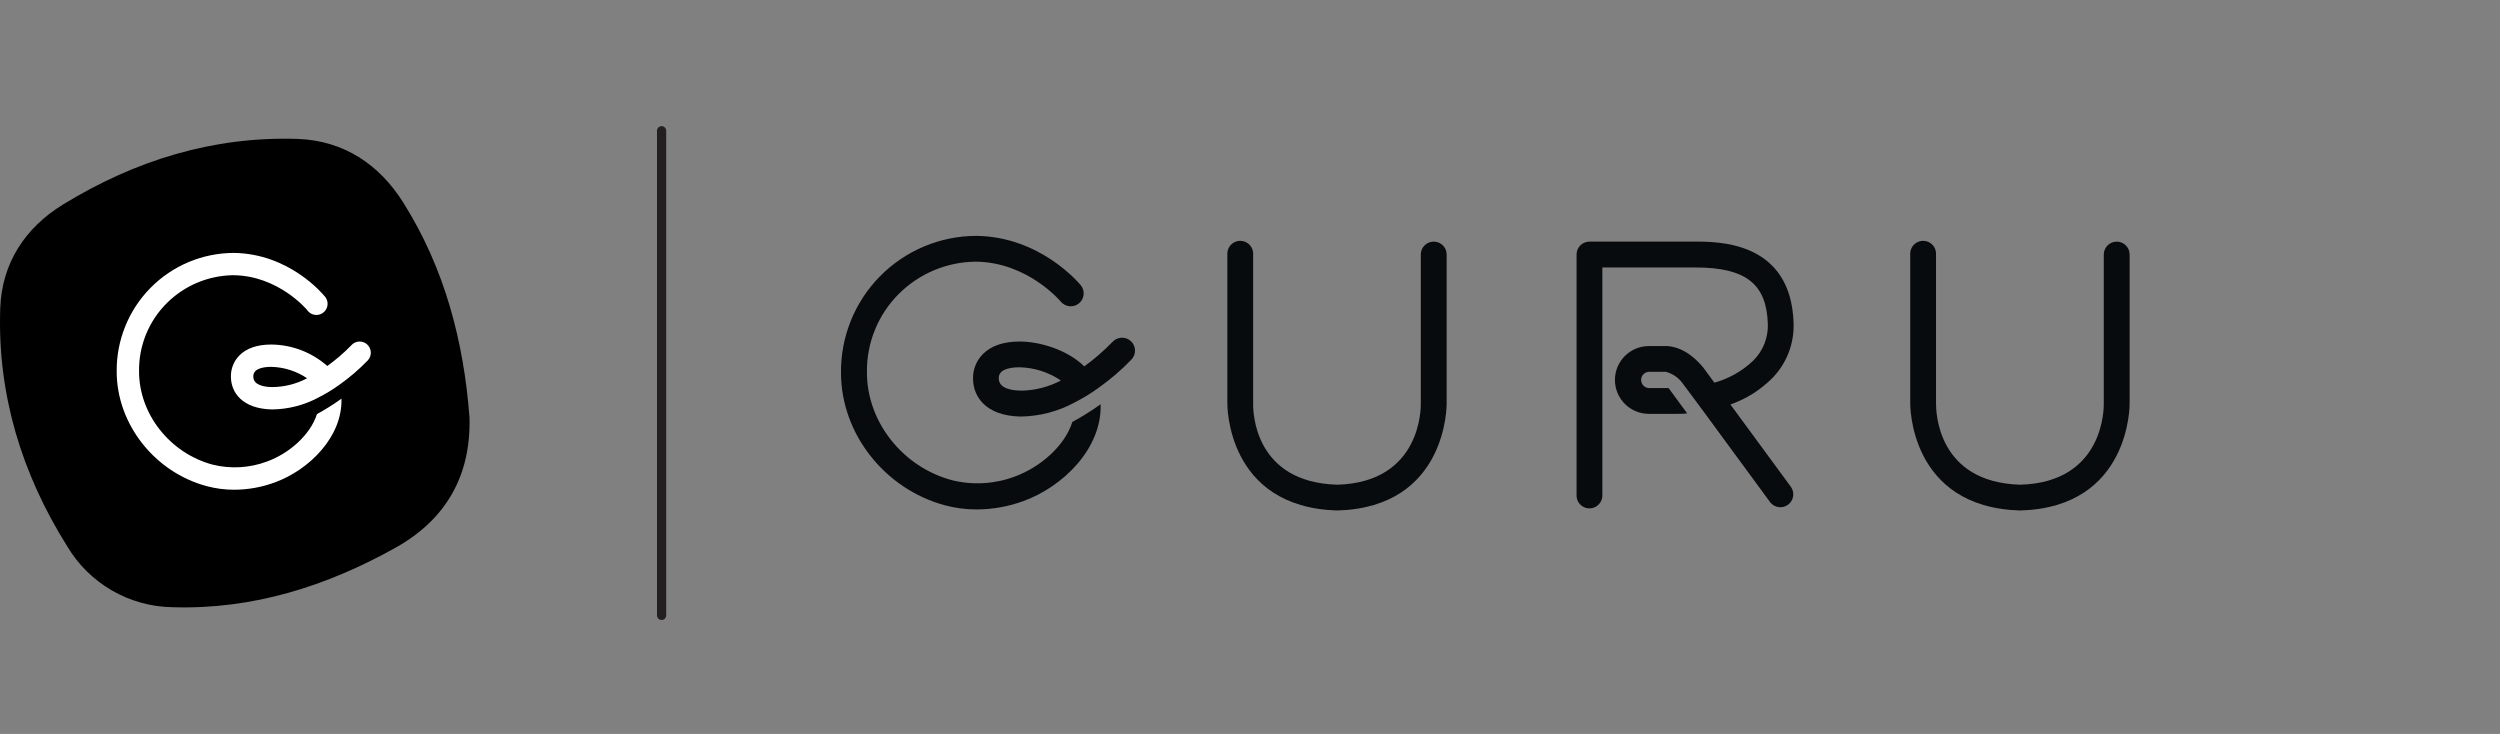
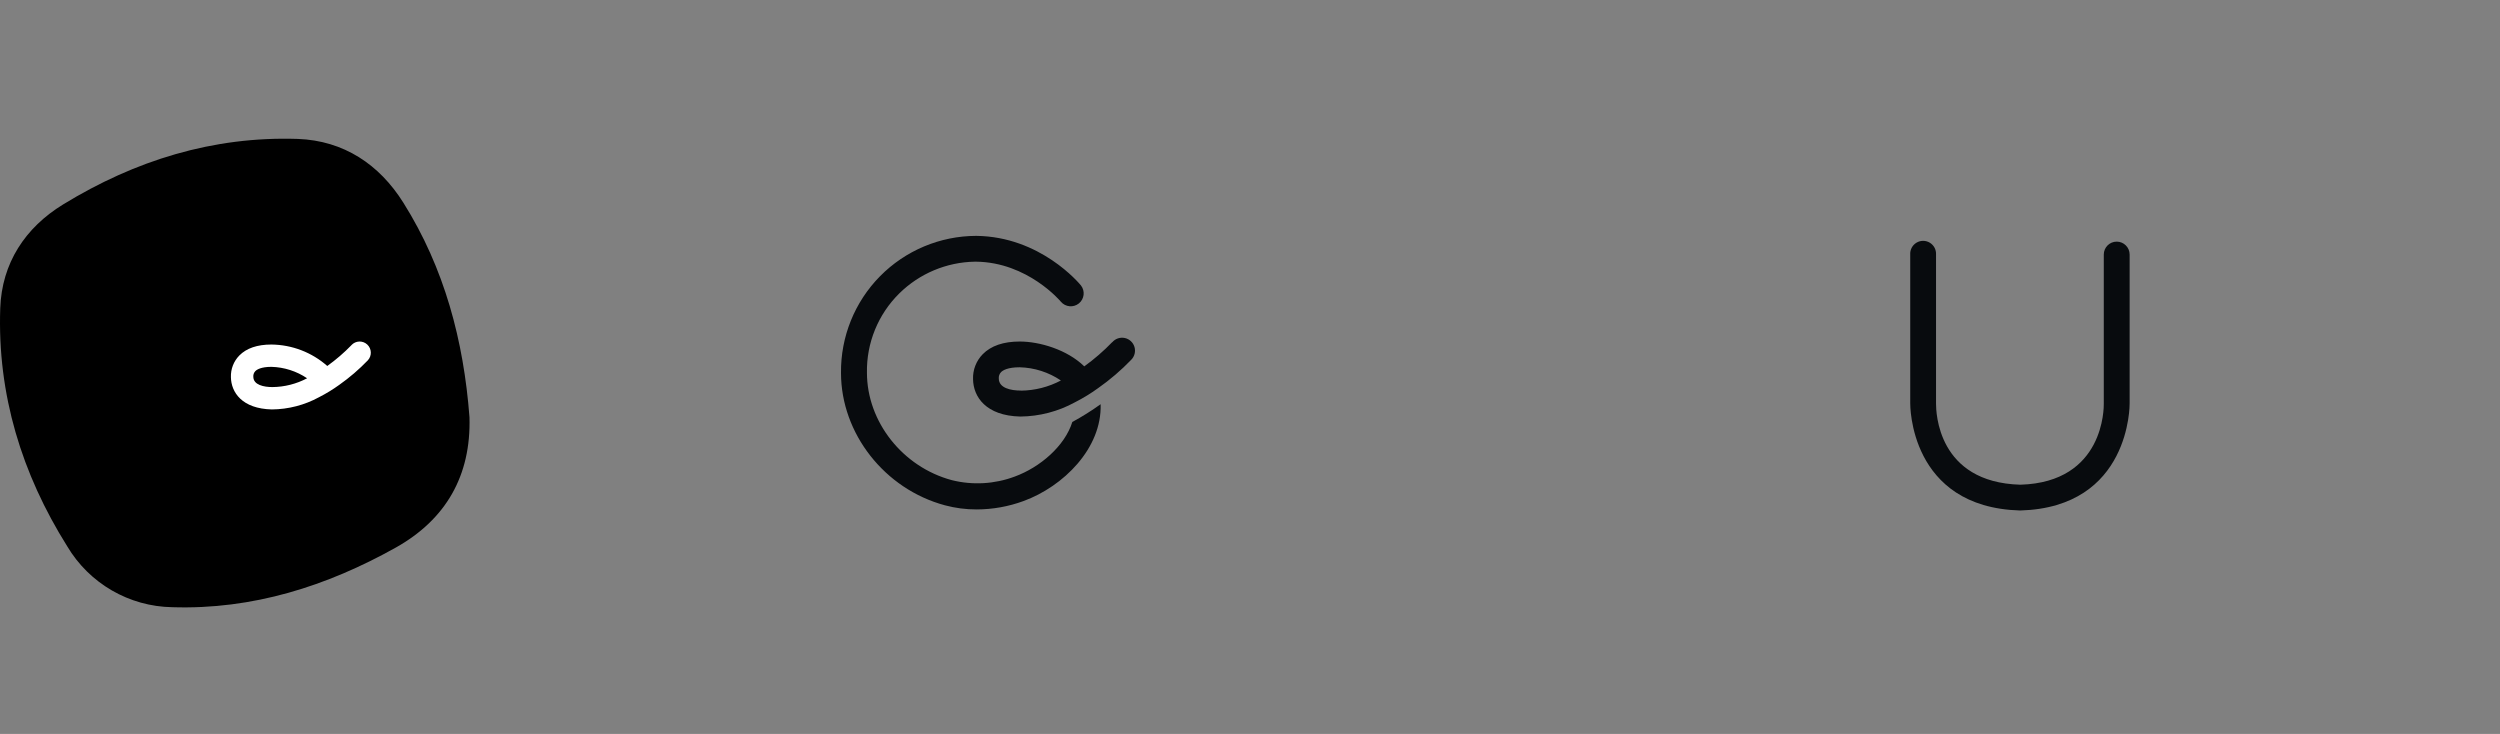
<svg xmlns="http://www.w3.org/2000/svg" width="218px" height="64px" viewBox="0 0 218 64" version="1.1">
  <rect x="0" y="0" width="218" height="64" fill="#808080" stroke="none" />
  <title>CustomerStories_MainPage_Logo_Guru_secondary</title>
  <g id="CustomerStories_MainPage_Logo_Guru_secondary" stroke="none" stroke-width="1" fill="none" fill-rule="evenodd">
    <g id="GURU-full_logo" transform="translate(0, 11)">
      <path d="M40.939,25.387 C41.083,30.485 38.875,34.296 34.528,36.74 C28.497,40.116 22.031,42.172 15.029,41.948 C11.256,41.889 7.784,39.875 5.858,36.63 C1.895,30.312 -0.236,23.386 0.021,15.886 C0.156,11.953 2.19,8.855 5.508,6.825 C11.771,2.992 18.57,0.869 25.977,1.114 C29.966,1.266 33.072,3.326 35.174,6.677 C38.761,12.387 40.433,18.718 40.939,25.387 Z" id="Path" fill="#000000" fill-rule="nonzero" />
-       <path d="M23.293,29.24 C21.771,29.812 20.11,29.908 18.532,29.514 C14.818,28.514 12.126,25.104 12.126,21.398 C12.088,19.154 12.969,16.992 14.565,15.413 C16.09,13.903 18.138,13.039 20.284,12.999 L20.364,12.999 C24.277,13.041 26.758,16 26.779,16.03 C26.985,16.339 27.35,16.504 27.718,16.456 C28.087,16.407 28.396,16.153 28.515,15.801 C28.633,15.448 28.541,15.059 28.278,14.797 C28.155,14.649 25.218,11.104 20.373,11.054 C17.646,11.065 15.036,12.163 13.122,14.105 C11.208,16.047 10.148,18.672 10.176,21.398 C10.176,25.969 13.476,30.173 18.026,31.392 C18.808,31.601 19.614,31.706 20.423,31.705 C21.632,31.701 22.83,31.485 23.964,31.067 C26.957,29.974 29.873,27.092 29.776,23.762 C29.094,24.256 28.38,24.706 27.64,25.108 C27.054,26.935 25.213,28.539 23.293,29.24 Z" id="Path" fill="#FFFFFF" fill-rule="nonzero" />
      <path d="M30.65,19.094 C30.002,19.762 29.295,20.37 28.539,20.913 C27.192,19.725 25.461,19.061 23.665,19.043 C22.436,19.043 21.495,19.364 20.871,19.997 C20.377,20.5 20.112,21.184 20.136,21.888 C20.157,23.213 21.107,24.644 23.707,24.703 C25.145,24.691 26.559,24.324 27.822,23.635 C28.438,23.321 29.03,22.96 29.59,22.555 C30.485,21.923 31.317,21.208 32.076,20.419 C32.442,20.024 32.418,19.407 32.023,19.041 C31.628,18.675 31.011,18.699 30.645,19.094 L30.65,19.094 Z M23.753,22.753 C23.002,22.753 22.099,22.567 22.09,21.858 C22.074,21.676 22.137,21.496 22.263,21.364 C22.398,21.225 22.766,20.989 23.669,20.989 C24.779,21.019 25.858,21.364 26.779,21.985 C25.847,22.48 24.809,22.743 23.753,22.753 L23.753,22.753 Z" id="Shape" fill="#FFFFFF" fill-rule="nonzero" />
      <path d="M185.704,24.188 L185.704,11.197 C185.704,10.575 185.199,10.07 184.577,10.07 C183.954,10.07 183.45,10.575 183.45,11.197 L183.45,24.217 C183.45,24.496 183.526,31.055 176.174,31.266 C168.927,31.063 168.822,24.901 168.822,24.188 L168.822,11.197 C168.847,10.779 168.639,10.381 168.28,10.164 C167.921,9.947 167.472,9.947 167.114,10.164 C166.755,10.381 166.546,10.779 166.572,11.197 L166.572,24.163 C166.572,24.255 166.471,33.241 176.165,33.515 C185.797,33.241 185.704,24.255 185.704,24.188 Z" id="Path" fill="#080B0E" fill-rule="nonzero" />
-       <path d="M156.401,17.173 C156.181,10.028 149.829,10.058 147.719,10.07 C145.723,10.07 138.602,10.07 138.602,10.07 L138.602,10.07 C138.303,10.069 138.016,10.187 137.804,10.399 C137.593,10.611 137.474,10.898 137.476,11.197 L137.476,32.135 C137.45,32.553 137.659,32.951 138.017,33.168 C138.376,33.385 138.825,33.385 139.184,33.168 C139.542,32.951 139.751,32.553 139.725,32.135 L139.725,12.324 C141.835,12.324 146.225,12.324 147.744,12.324 L147.85,12.324 C152.222,12.324 154.05,13.755 154.155,17.245 C154.199,18.44 153.74,19.599 152.889,20.44 C151.934,21.353 150.768,22.015 149.496,22.369 L148.563,21.103 C148.141,20.571 147.018,19.313 145.431,19.178 L143.777,19.178 C142.145,19.178 140.822,20.501 140.822,22.133 C140.822,23.764 142.145,25.087 143.777,25.087 L146.28,25.087 C146.554,25.087 146.845,25.087 147.124,25.049 L145.499,22.837 L143.76,22.837 C143.391,22.809 143.106,22.501 143.106,22.13 C143.106,21.76 143.391,21.452 143.76,21.423 L145.258,21.423 C145.872,21.582 146.408,21.959 146.765,22.483 L147.01,22.808 L148.563,24.901 L148.563,24.901 L154.366,32.806 C154.743,33.281 155.428,33.372 155.916,33.013 C156.404,32.655 156.521,31.974 156.181,31.473 L150.893,24.272 C152.252,23.795 153.487,23.02 154.51,22.006 C155.781,20.725 156.465,18.976 156.401,17.173 Z" id="Path" fill="#080B0E" fill-rule="nonzero" />
-       <path d="M126.148,11.197 C126.148,10.794 125.933,10.422 125.584,10.221 C125.236,10.02 124.806,10.02 124.457,10.221 C124.109,10.422 123.894,10.794 123.894,11.197 L123.894,24.217 C123.894,24.496 123.97,31.055 116.618,31.266 C109.375,31.063 109.261,24.935 109.274,24.188 L109.274,11.197 C109.3,10.779 109.091,10.381 108.732,10.164 C108.374,9.947 107.925,9.947 107.566,10.164 C107.207,10.381 106.999,10.779 107.024,11.197 L107.024,24.163 C107.024,24.255 106.923,33.241 116.618,33.515 C126.245,33.241 126.148,24.255 126.148,24.188 L126.148,11.197 Z" id="Path" fill="#080B0E" fill-rule="nonzero" />
      <path d="M88.484,30.557 C86.729,31.215 84.815,31.324 82.997,30.869 C78.709,29.717 75.598,25.779 75.598,21.499 C75.552,18.906 76.571,16.407 78.418,14.586 C80.178,12.851 82.539,11.859 85.01,11.818 L85.099,11.818 C89.623,11.864 92.489,15.283 92.514,15.316 C92.912,15.78 93.607,15.842 94.081,15.457 C94.555,15.071 94.635,14.378 94.262,13.894 C94.118,13.721 90.725,9.627 85.124,9.568 C81.971,9.576 78.953,10.843 76.739,13.087 C74.525,15.332 73.3,18.368 73.336,21.521 C73.336,26.796 77.135,31.65 82.402,33.064 C83.303,33.305 84.233,33.426 85.166,33.423 C86.563,33.42 87.949,33.171 89.26,32.688 C92.717,31.422 96.097,28.096 95.975,24.247 C95.185,24.815 94.361,25.332 93.506,25.796 C92.852,27.894 90.704,29.742 88.484,30.557 Z" id="Path" fill="#080B0E" fill-rule="nonzero" />
      <path d="M96.984,18.836 C96.236,19.611 95.421,20.317 94.549,20.947 C93.046,19.482 90.649,18.781 88.918,18.781 C87.5,18.781 86.416,19.153 85.694,19.887 C85.124,20.467 84.819,21.257 84.85,22.069 C84.871,23.597 85.968,25.256 88.973,25.323 C90.634,25.308 92.265,24.883 93.721,24.087 C94.433,23.726 95.114,23.31 95.76,22.842 C96.798,22.113 97.763,21.286 98.642,20.373 C98.935,20.08 99.043,19.652 98.926,19.255 C98.808,18.859 98.483,18.559 98.079,18.473 C97.675,18.388 97.256,18.53 96.988,18.845 L96.984,18.836 Z M89.015,23.057 C88.146,23.057 87.108,22.842 87.095,22.019 C87.075,21.809 87.147,21.601 87.293,21.449 C87.454,21.288 87.876,21.027 88.918,21.027 C90.201,21.06 91.447,21.46 92.51,22.179 C91.432,22.749 90.234,23.053 89.015,23.065 L89.015,23.057 Z" id="Shape" fill="#080B0E" fill-rule="nonzero" />
-       <line x1="57.691" y1="0.401" x2="57.691" y2="42.661" id="Path" stroke="#231F20" stroke-width="0.802" stroke-linecap="round" />
    </g>
  </g>
</svg>